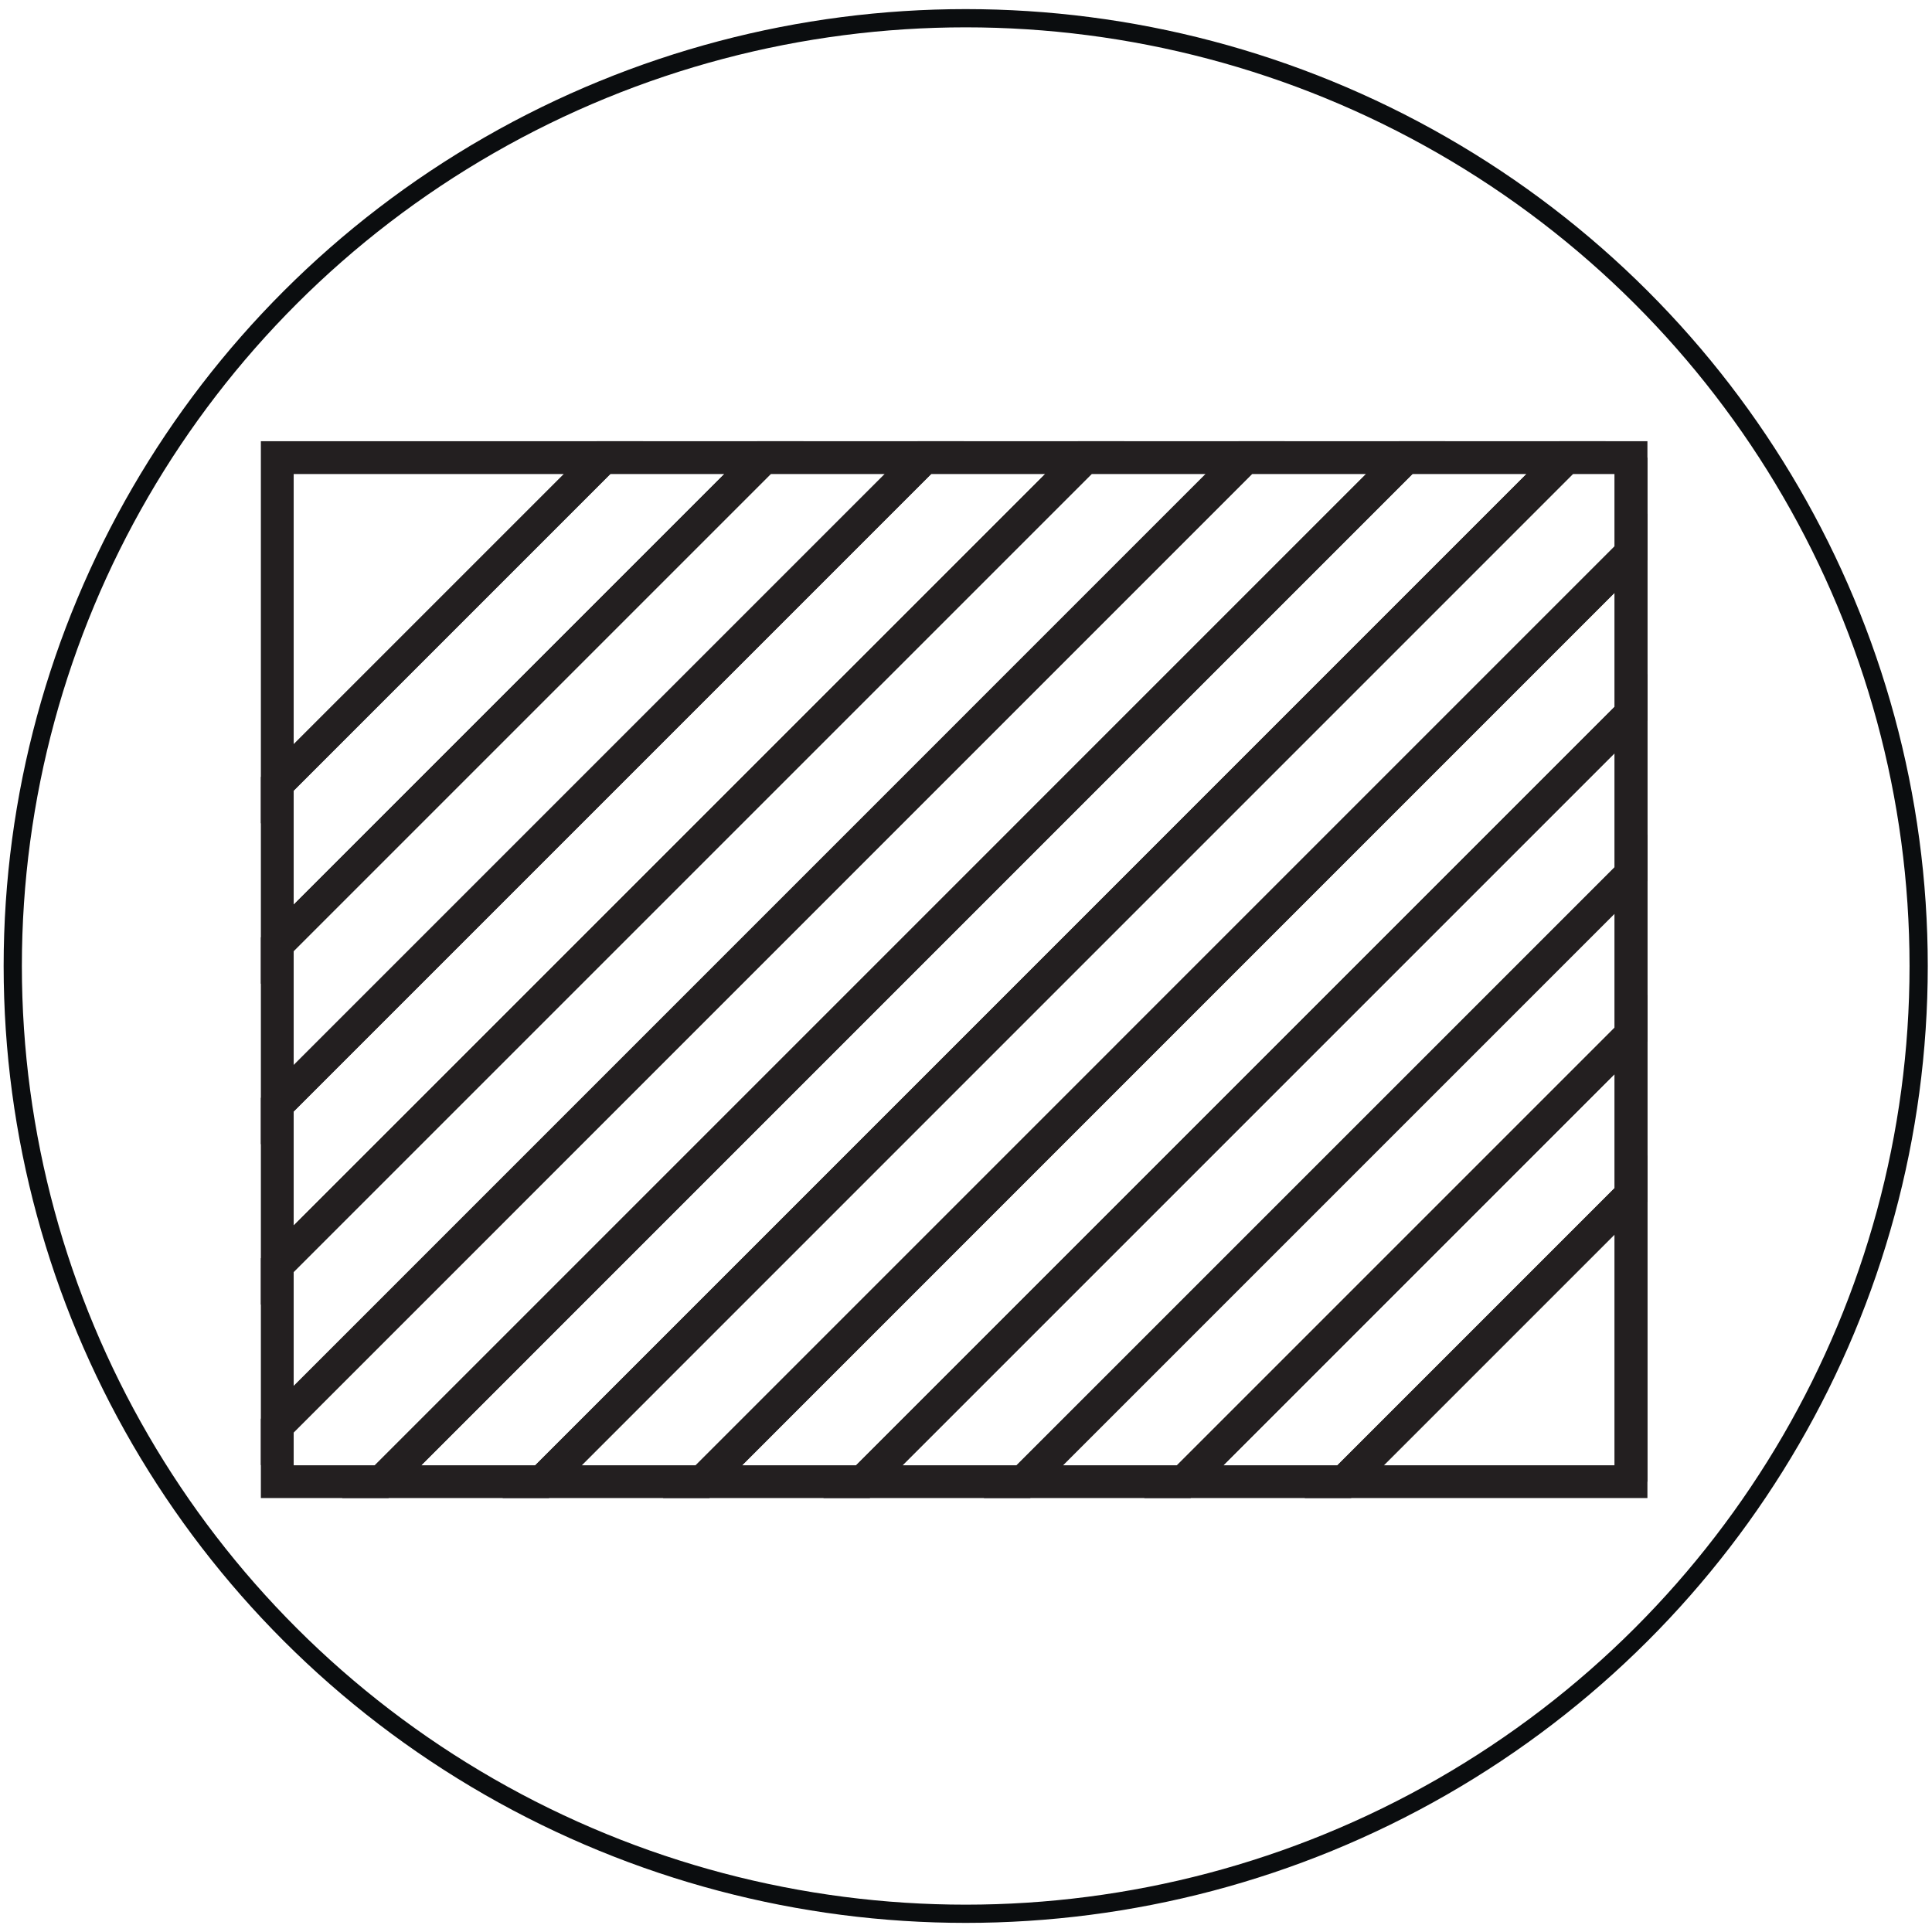
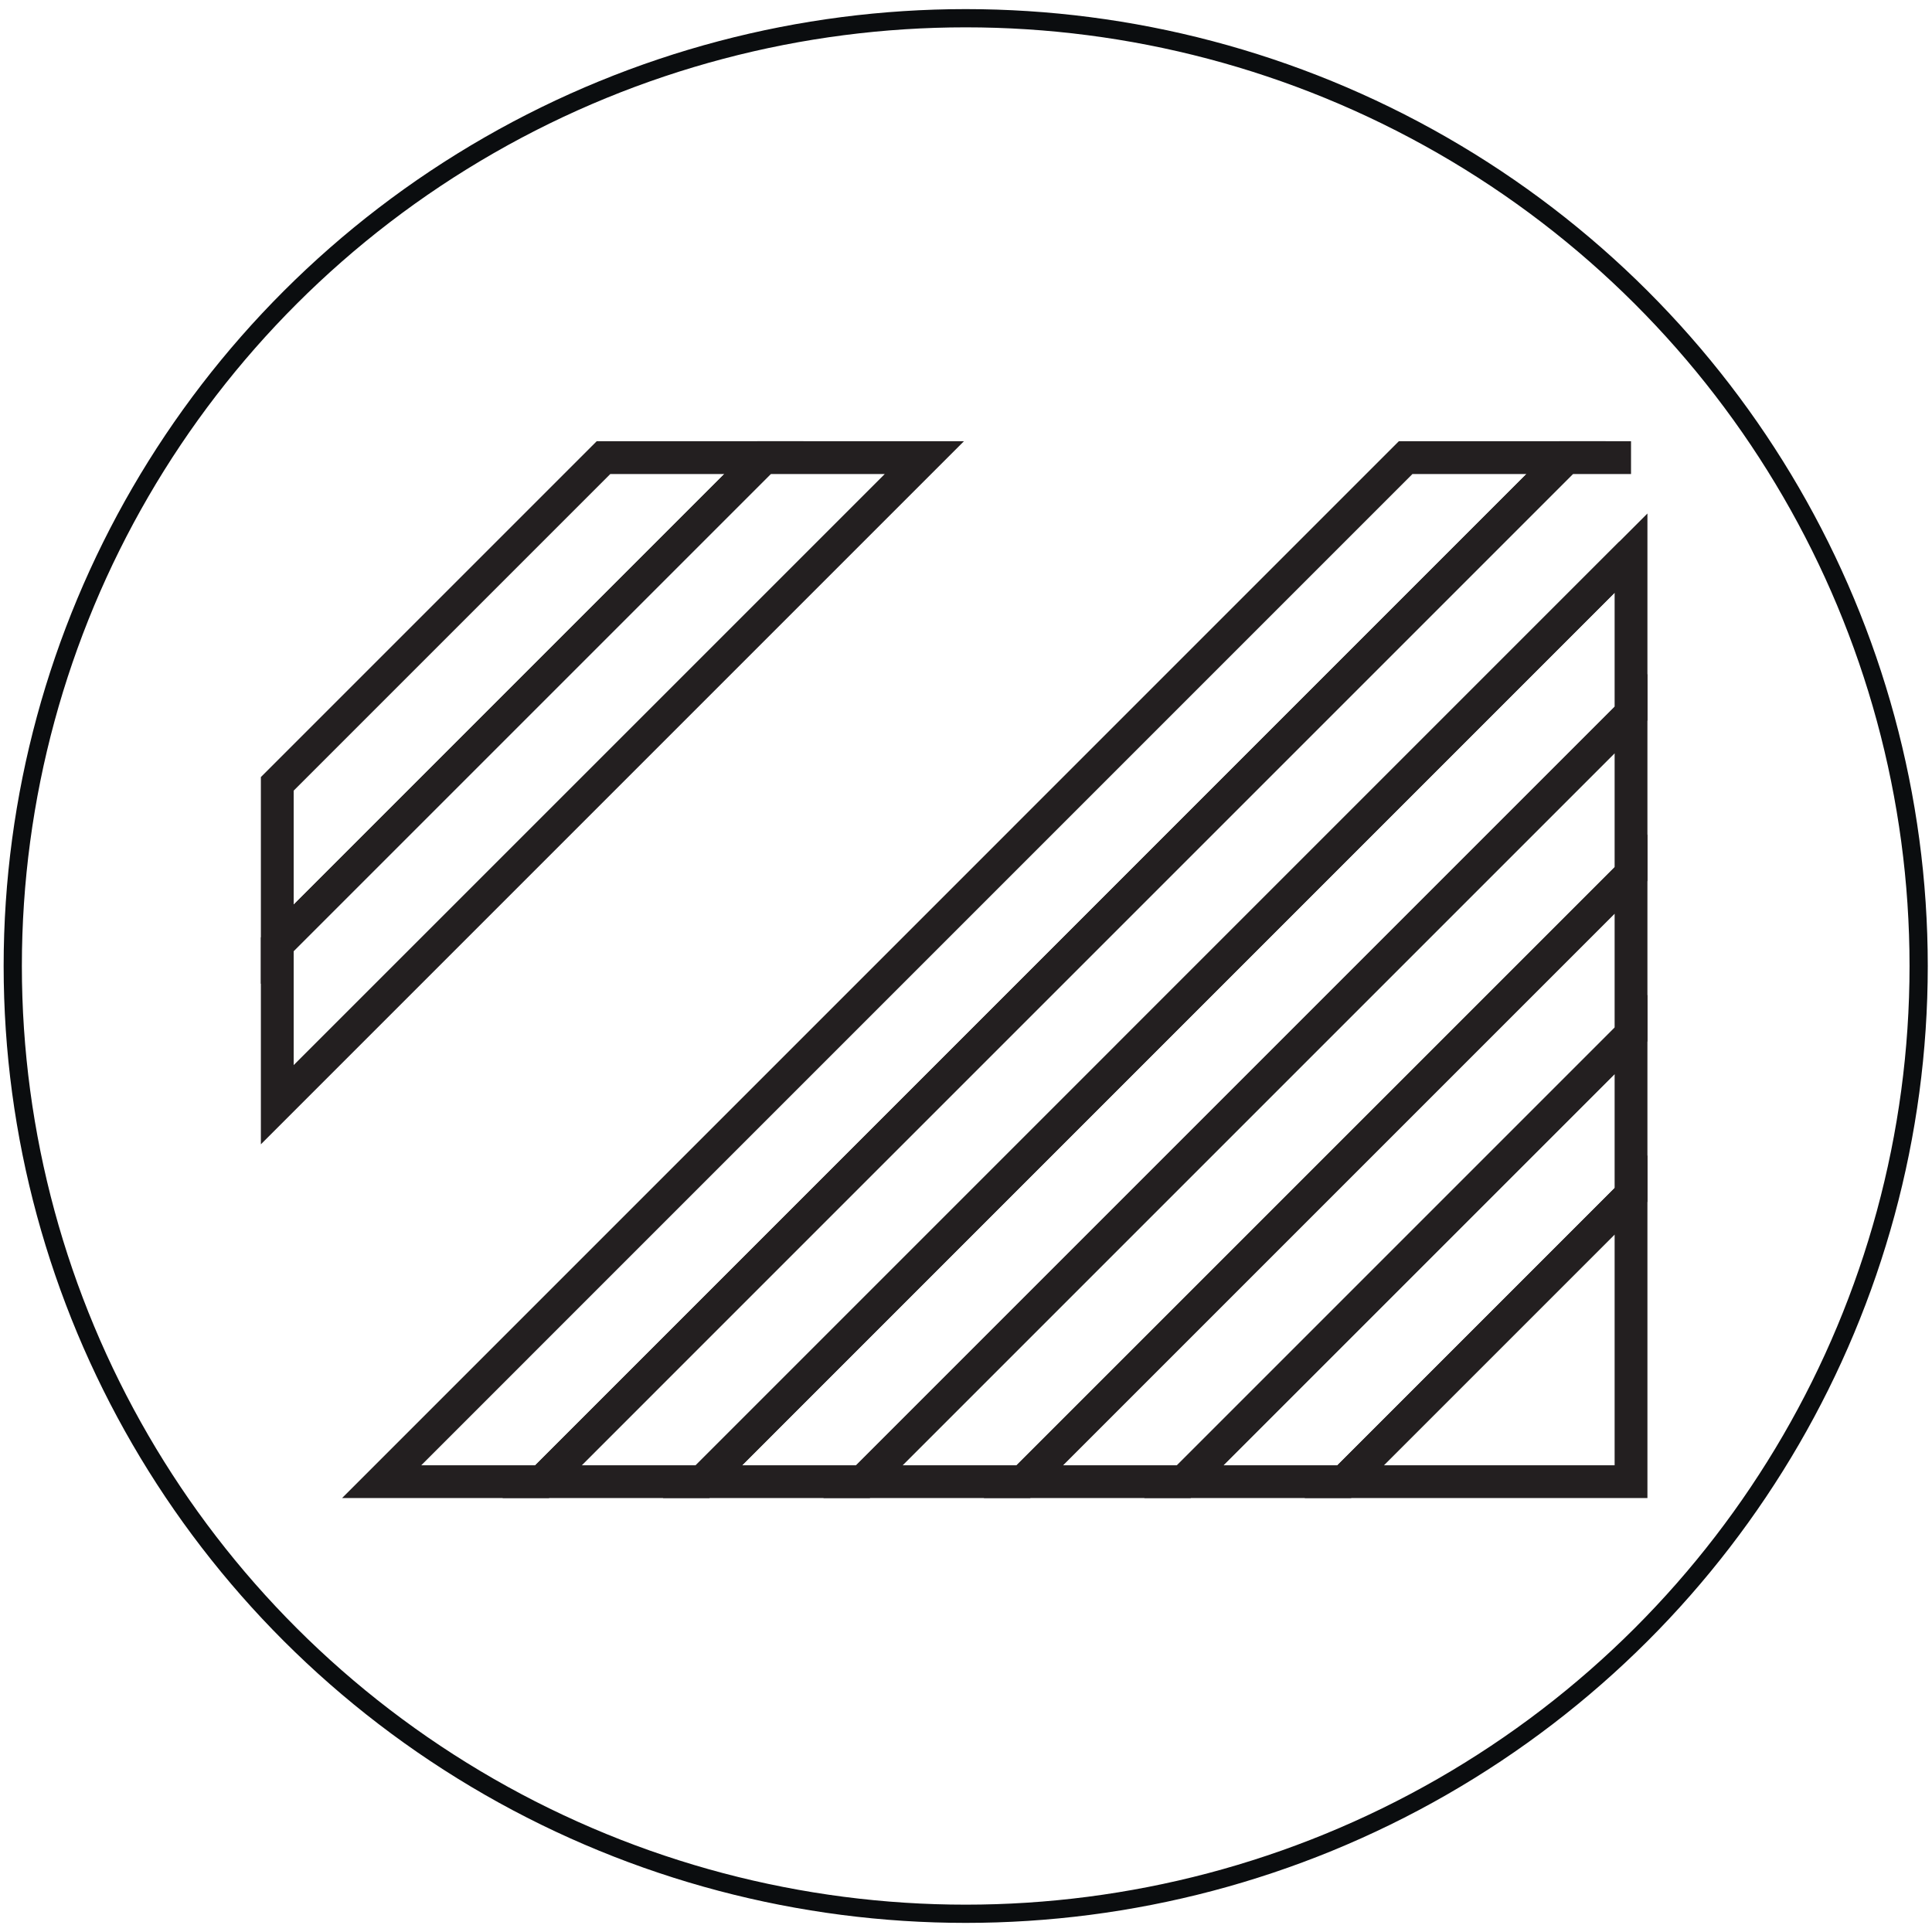
<svg xmlns="http://www.w3.org/2000/svg" height="106" viewBox="0 0 106 106" width="106">
  <g fill="none" fill-rule="evenodd">
    <g stroke="#231f20" stroke-width="1.8" transform="translate(15 25)">
-       <path d="m44.517.108-44.304 44.304v8.805l53.106-53.109z" />
-       <path d="m35.715.108-35.502 35.502v8.802l44.304-44.304z" />
      <path d="m26.913.108-26.7 26.7v8.802l35.502-35.502z" />
      <path d="m62.121.108-56.181 56.184h8.802l56.181-56.184z" />
-       <path d="m.213.108v17.898l17.898-17.898z" />
      <path d="m18.111.108-17.898 17.898v8.802l26.7-26.7z" />
-       <path d="m53.319.108-53.106 53.109v3.075h5.727l56.181-56.184z" />
      <path d="m58.752 56.292h15.735v-15.735z" />
      <path d="m74.487 31.755-24.537 24.537h8.802l15.735-15.735z" />
-       <path d="m74.487.108v5.238 8.805 8.802 8.802 8.802 15.735z" />
-       <path d="m74.487.108h-3.564l-56.181 56.184h8.802l50.943-50.946z" />
+       <path d="m74.487.108h-3.564l-56.181 56.184h8.802l50.943-50.946" />
      <path d="m74.487 5.346-50.943 50.946h8.802l42.141-42.141z" />
      <path d="m74.487 14.151-42.141 42.141h8.802l33.339-33.339z" />
      <path d="m74.487 22.953-33.339 33.339h8.802l24.537-24.537z" />
    </g>
    <ellipse cx="52.984" cy="53" rx="52.284" ry="52" stroke="#0b0d0f" />
  </g>
</svg>